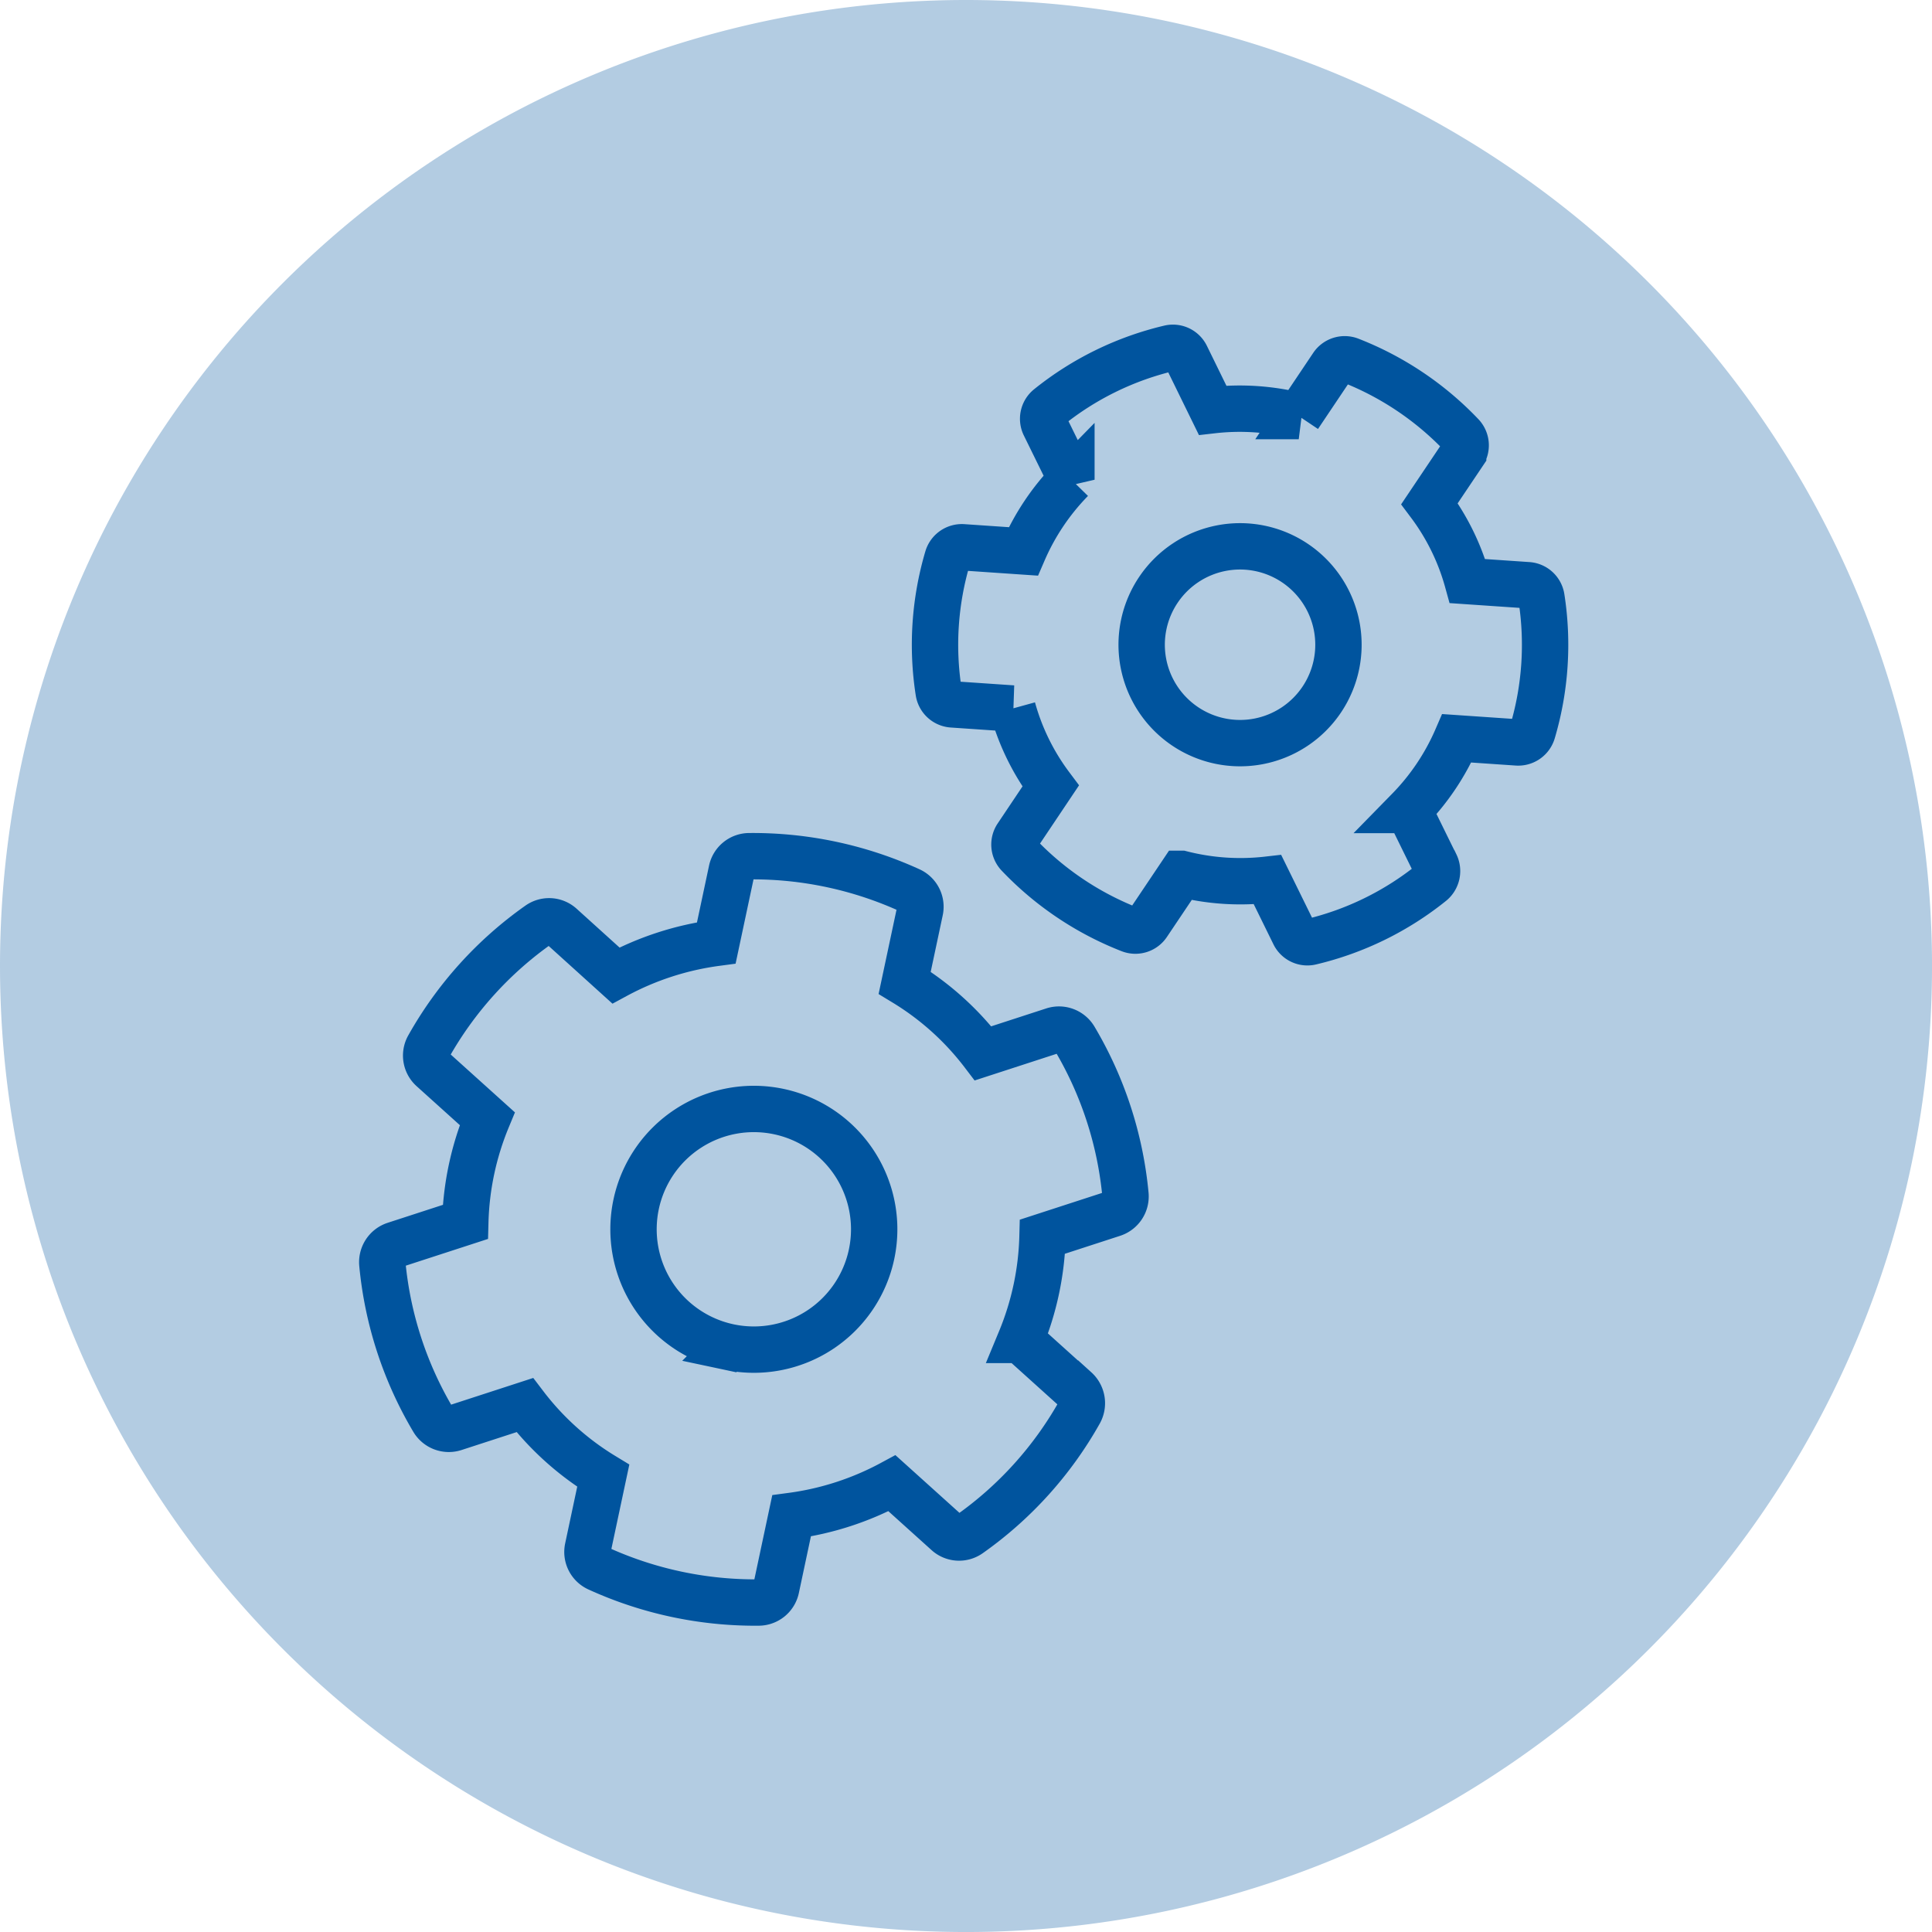
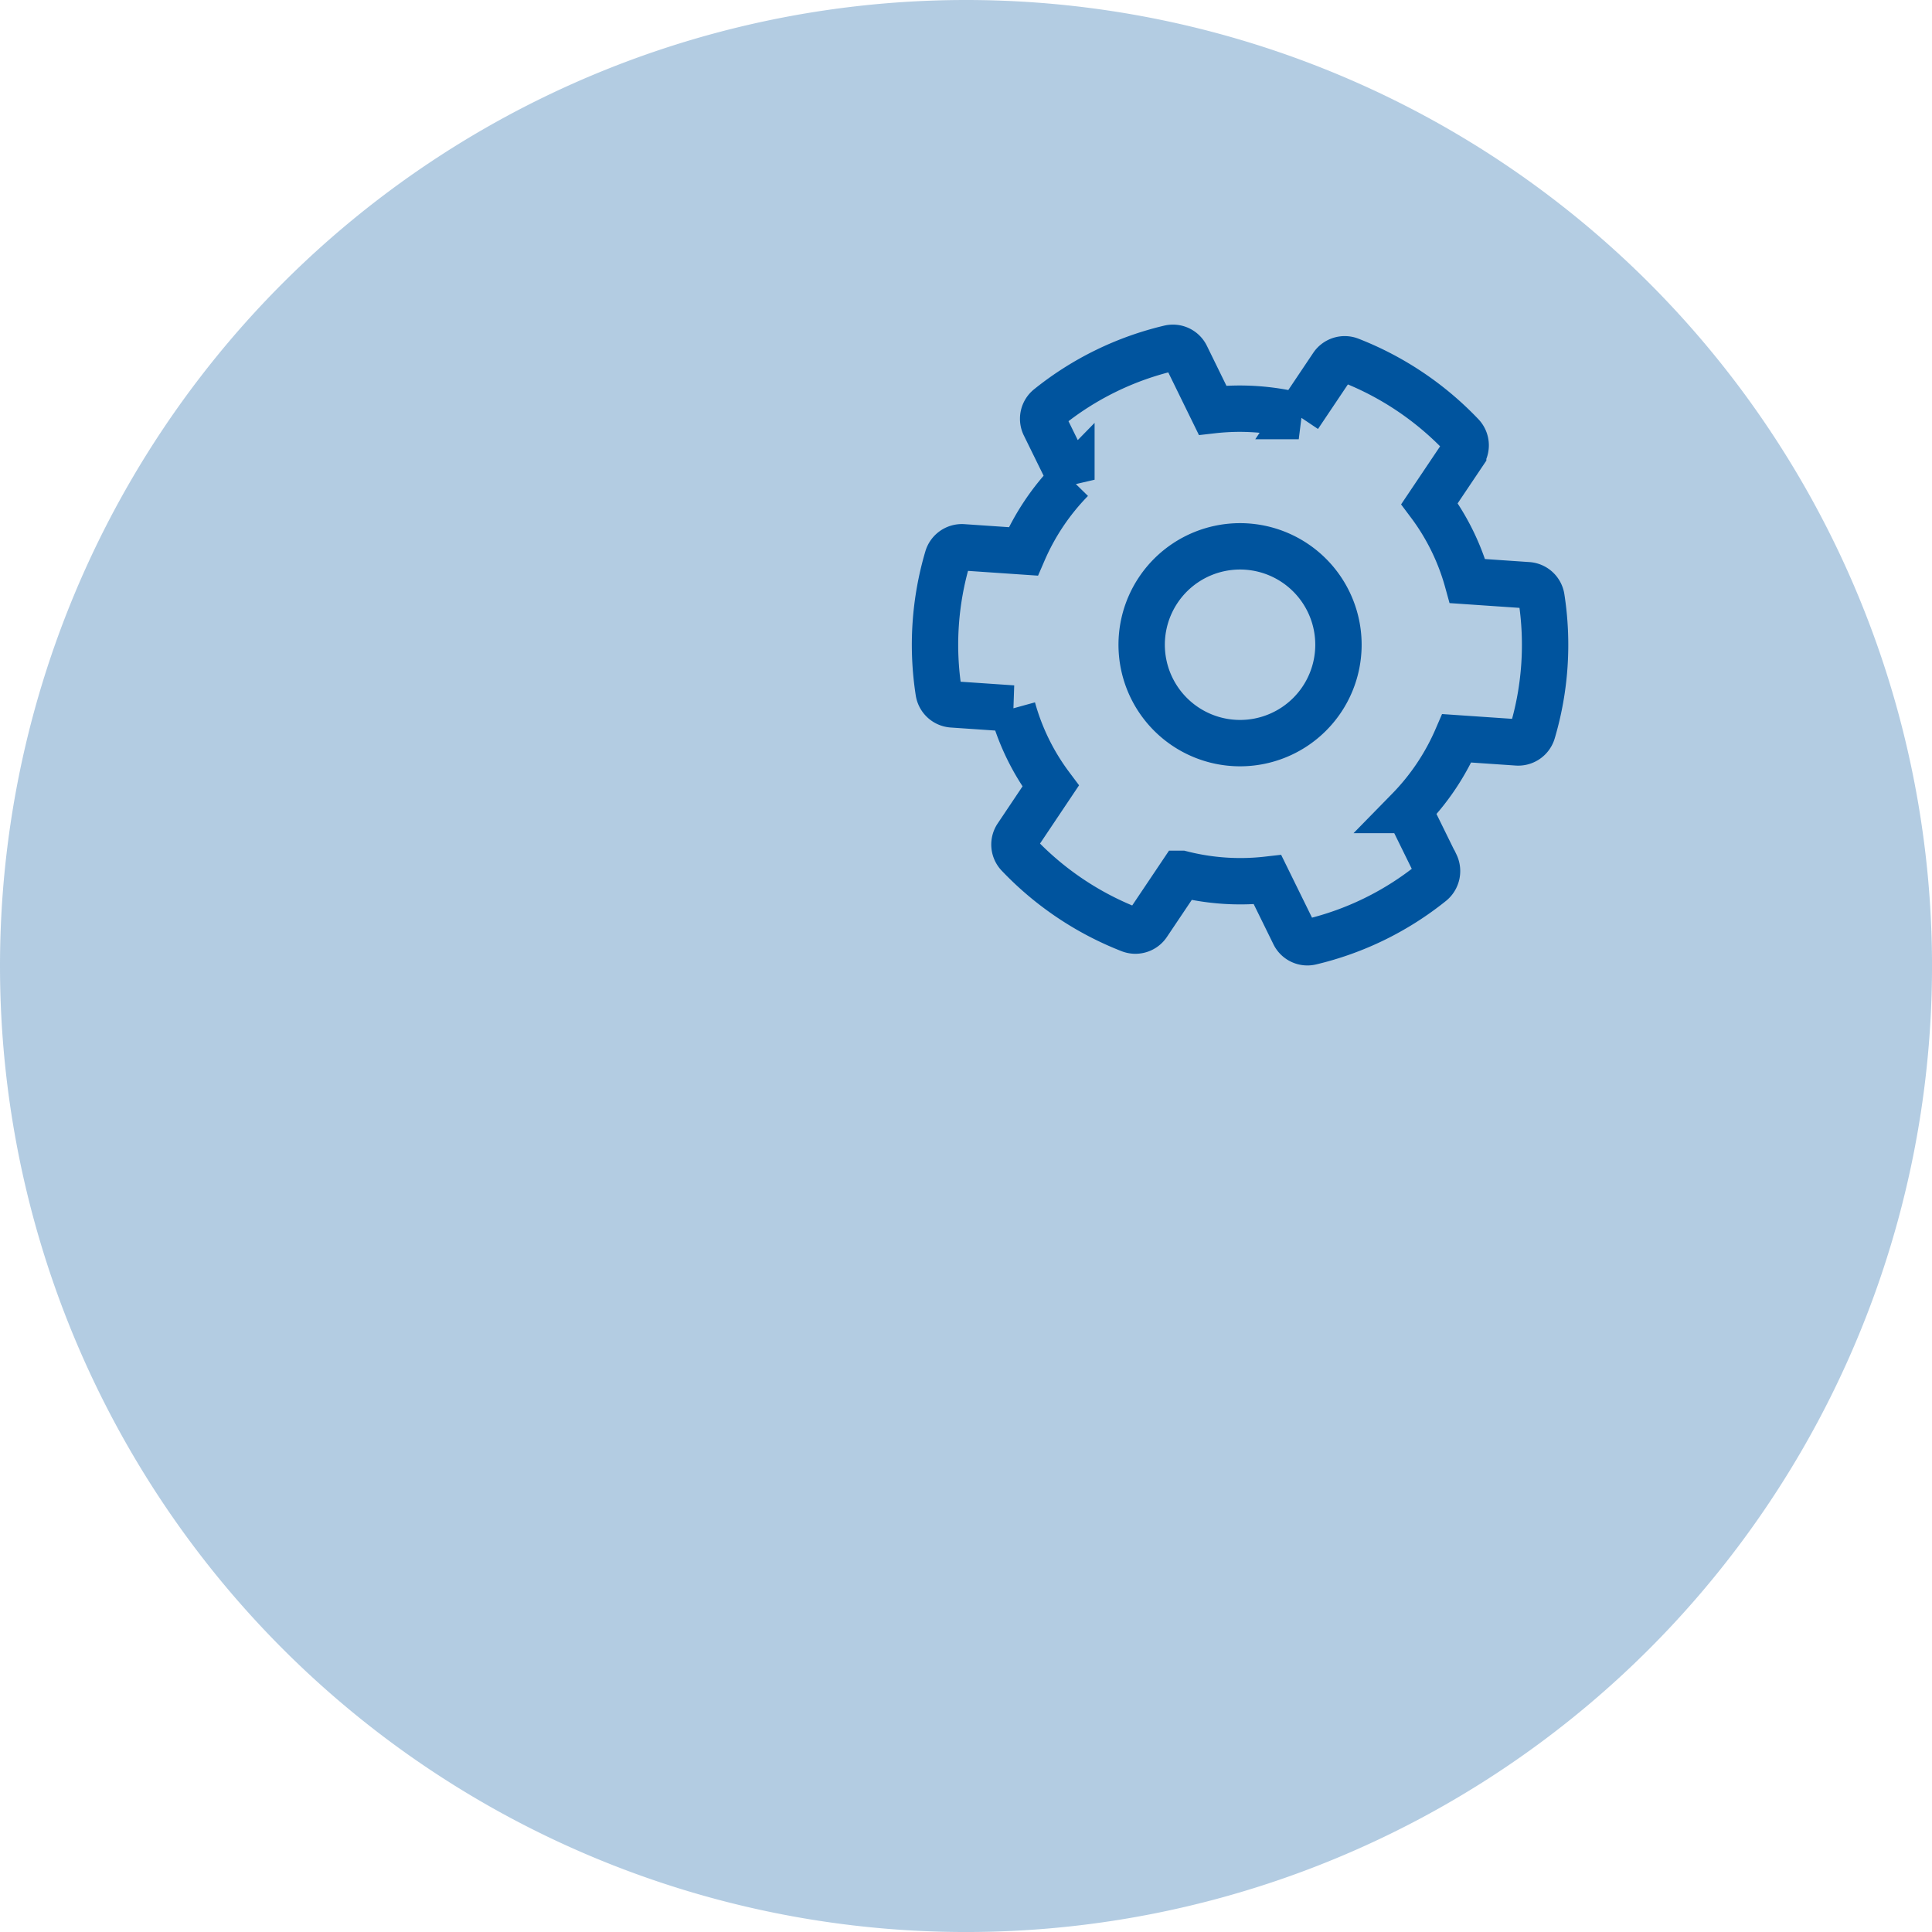
<svg xmlns="http://www.w3.org/2000/svg" width="83.333" height="83.333" viewBox="0 0 83.333 83.333">
  <g id="precontrole" transform="translate(-140 -3378)">
    <path id="Tracé_71" data-name="Tracé 71" d="M41.667,0A41.667,41.667,0,1,1,0,41.667,41.667,41.667,0,0,1,41.667,0Z" transform="translate(140 3378)" fill="#00549e" opacity="0.3" />
-     <path id="Tracé_73" data-name="Tracé 73" d="M240.294,260.006l-2.769-1.6a12.494,12.494,0,0,0,0-4.555l2.769-1.6a.784.784,0,0,0,.357-.908,16.159,16.159,0,0,0-3.549-6.139.781.781,0,0,0-.961-.155l-2.769,1.6a12.246,12.246,0,0,0-3.941-2.274v-3.186a.777.777,0,0,0-.61-.76,16.317,16.317,0,0,0-7.086,0,.777.777,0,0,0-.61.76v3.192a12.632,12.632,0,0,0-3.945,2.278l-2.758-1.6a.77.77,0,0,0-.957.148,16.065,16.065,0,0,0-3.553,6.139.776.776,0,0,0,.357.908l2.769,1.6a12.5,12.5,0,0,0,0,4.555l-2.769,1.6a.785.785,0,0,0-.357.908,16.165,16.165,0,0,0,3.553,6.139.781.781,0,0,0,.957.147l2.769-1.6a12.248,12.248,0,0,0,3.945,2.278v3.195a.777.777,0,0,0,.61.759,16.315,16.315,0,0,0,7.086,0,.777.777,0,0,0,.61-.759v-3.192a12.635,12.635,0,0,0,3.945-2.278l2.769,1.6a.771.771,0,0,0,.961-.15,16.065,16.065,0,0,0,3.549-6.139A.8.8,0,0,0,240.3,260Zm-15.015,1.315a5.191,5.191,0,1,1,5.191-5.191A5.191,5.191,0,0,1,225.279,261.321Z" transform="matrix(0.978, 0.208, -0.208, 0.978, 5.468, 3133.67)" fill="none" stroke="#00549e" stroke-width="2" />
    <path id="Tracé_74" data-name="Tracé 74" d="M273.915,84.808l-1.152-2.345a10.215,10.215,0,0,0,2.076-3.092l2.607.178a.641.641,0,0,0,.656-.454,13.214,13.214,0,0,0,.388-5.784.638.638,0,0,0-.582-.543L275.3,72.59a10.012,10.012,0,0,0-1.639-3.339l1.452-2.162a.635.635,0,0,0-.068-.793,13.334,13.334,0,0,0-4.81-3.229.635.635,0,0,0-.76.238l-1.454,2.167a10.33,10.33,0,0,0-3.716-.252l-1.145-2.339a.63.63,0,0,0-.717-.335,13.131,13.131,0,0,0-5.209,2.548.635.635,0,0,0-.171.779l1.152,2.345a10.22,10.22,0,0,0-2.076,3.092l-2.607-.178a.641.641,0,0,0-.656.454,13.211,13.211,0,0,0-.386,5.786.638.638,0,0,0,.583.536l2.607.178a10.008,10.008,0,0,0,1.64,3.344L255.866,83.6a.635.635,0,0,0,.068.793,13.335,13.335,0,0,0,4.809,3.229.635.635,0,0,0,.76-.238l1.455-2.167a10.329,10.329,0,0,0,3.716.252l1.152,2.345a.63.63,0,0,0,.72.336,13.131,13.131,0,0,0,5.206-2.55.655.655,0,0,0,.17-.786Zm-10.791-5.949a4.244,4.244,0,1,1,5.889-1.158A4.244,4.244,0,0,1,263.124,78.859Z" transform="translate(-72.002 3330.474)" fill="none" stroke="#00549e" stroke-width="2" />
  </g>
</svg>